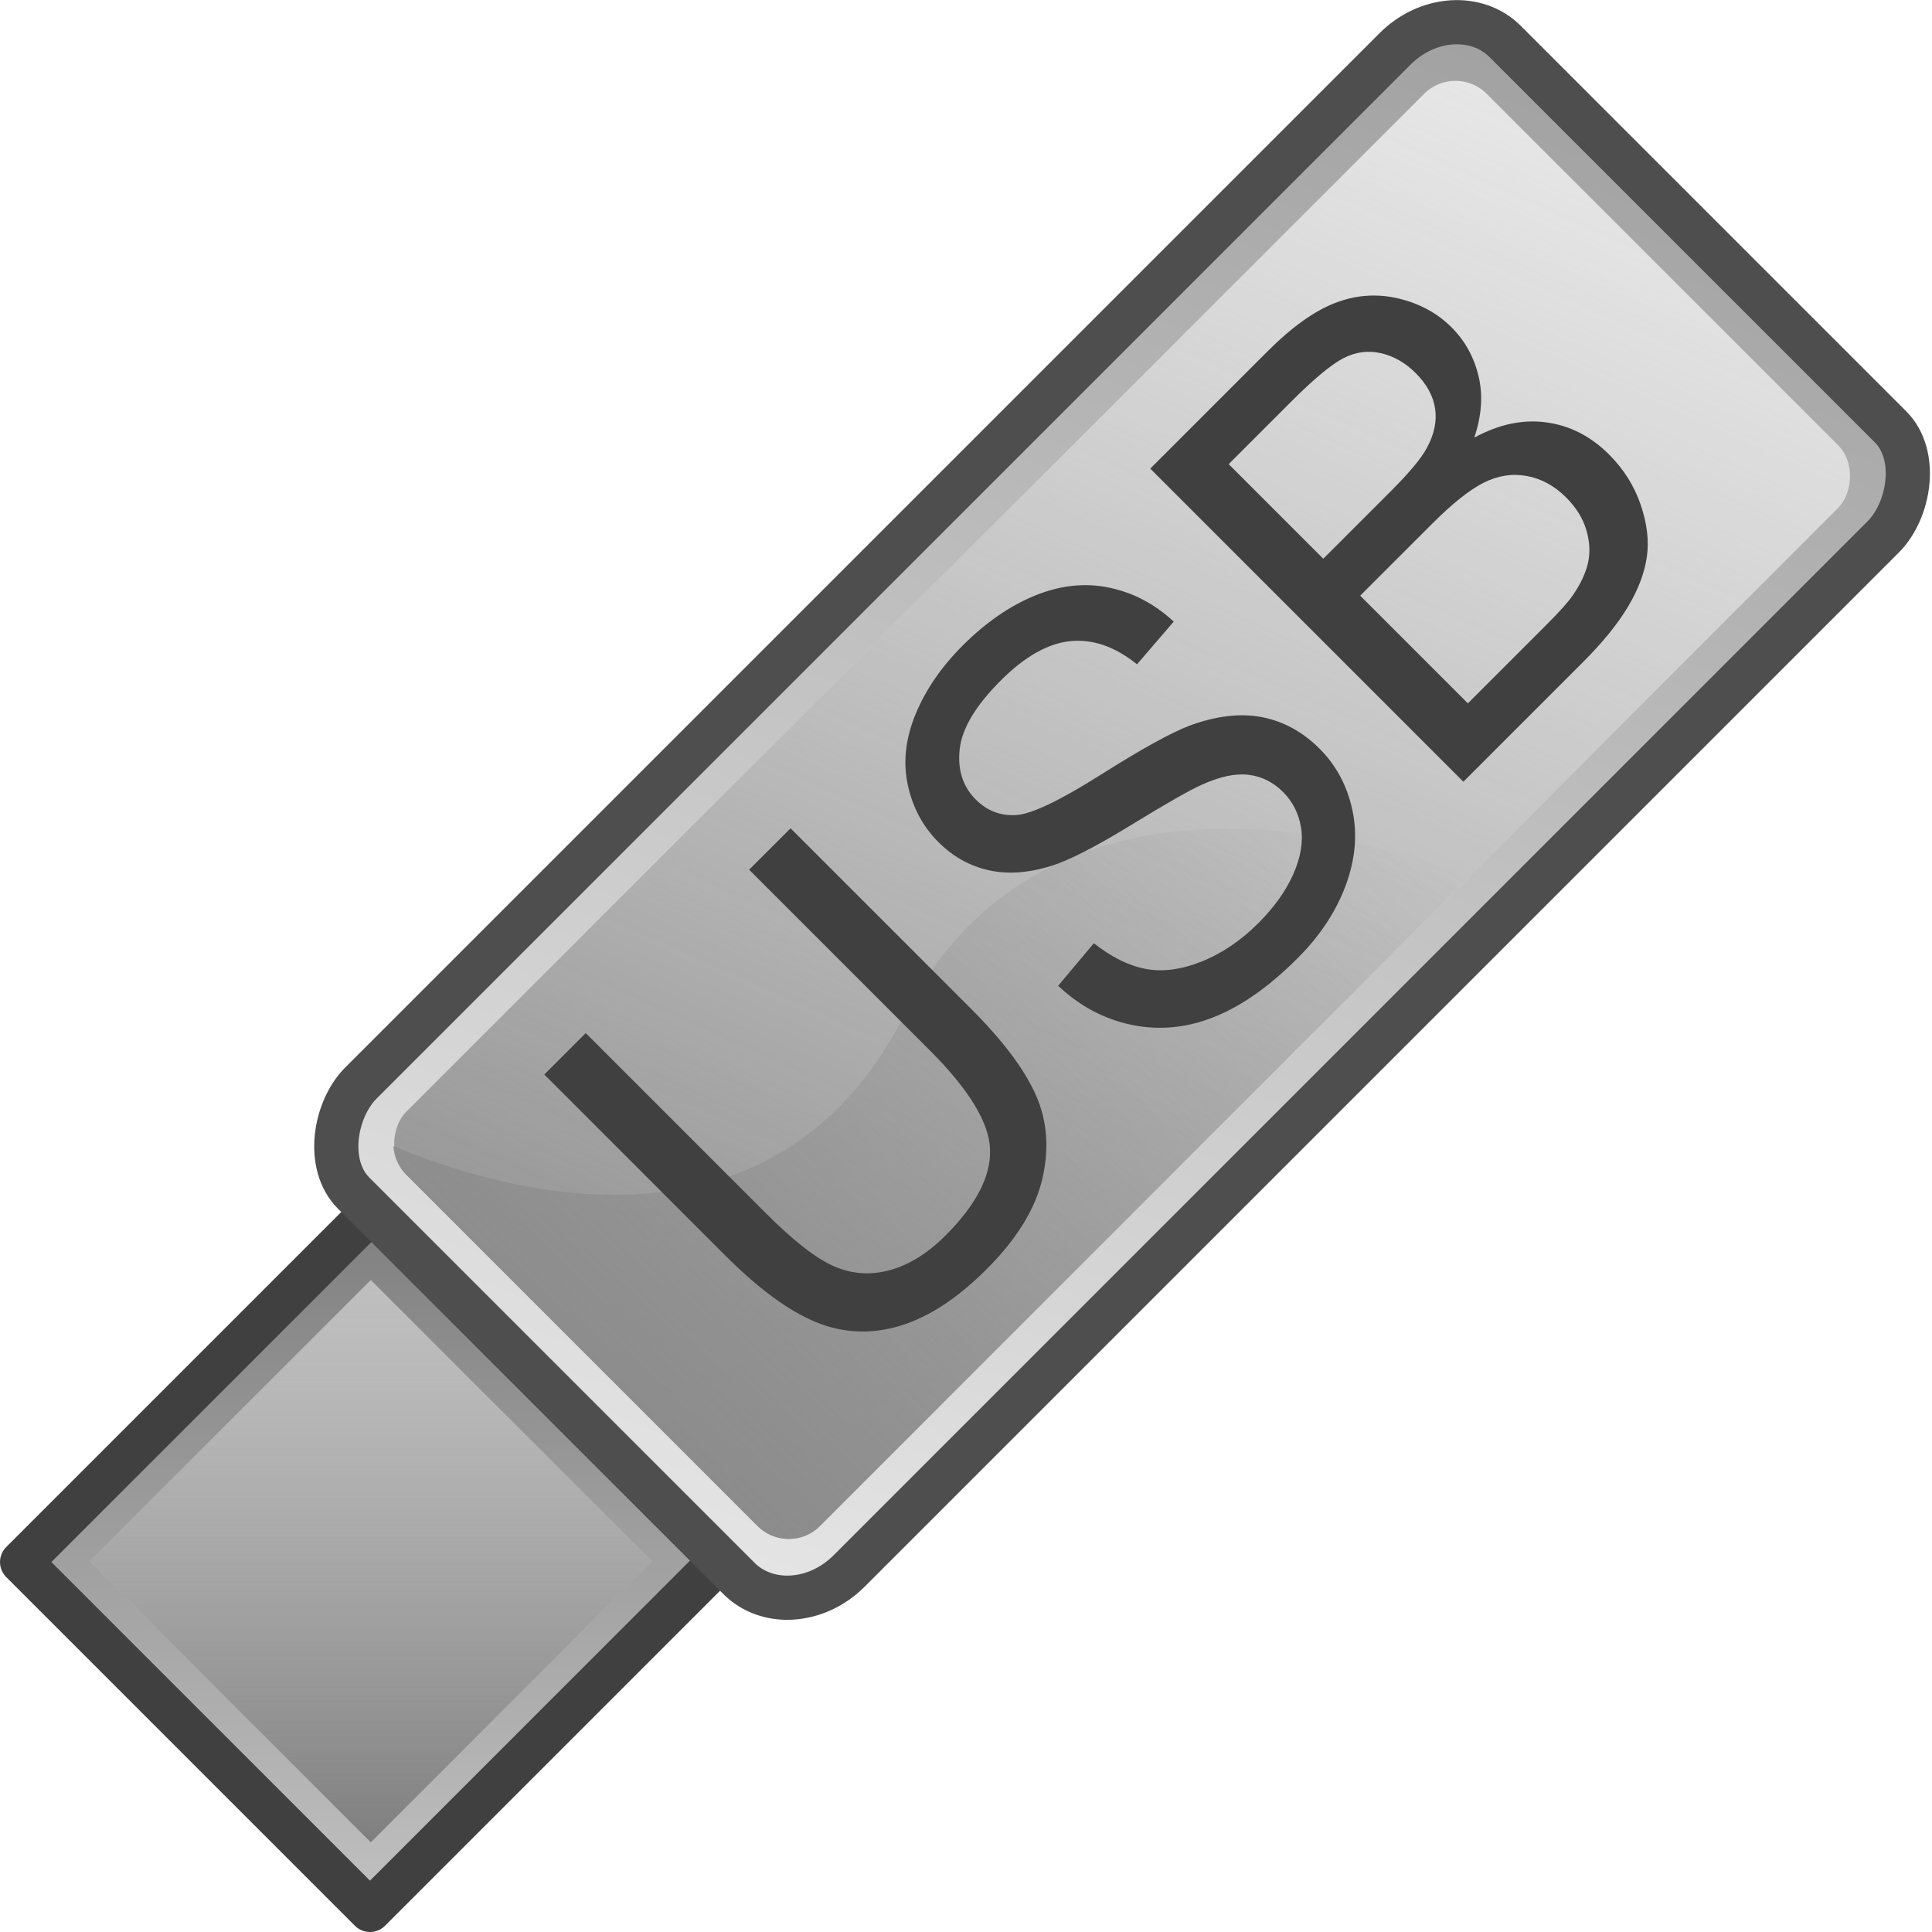
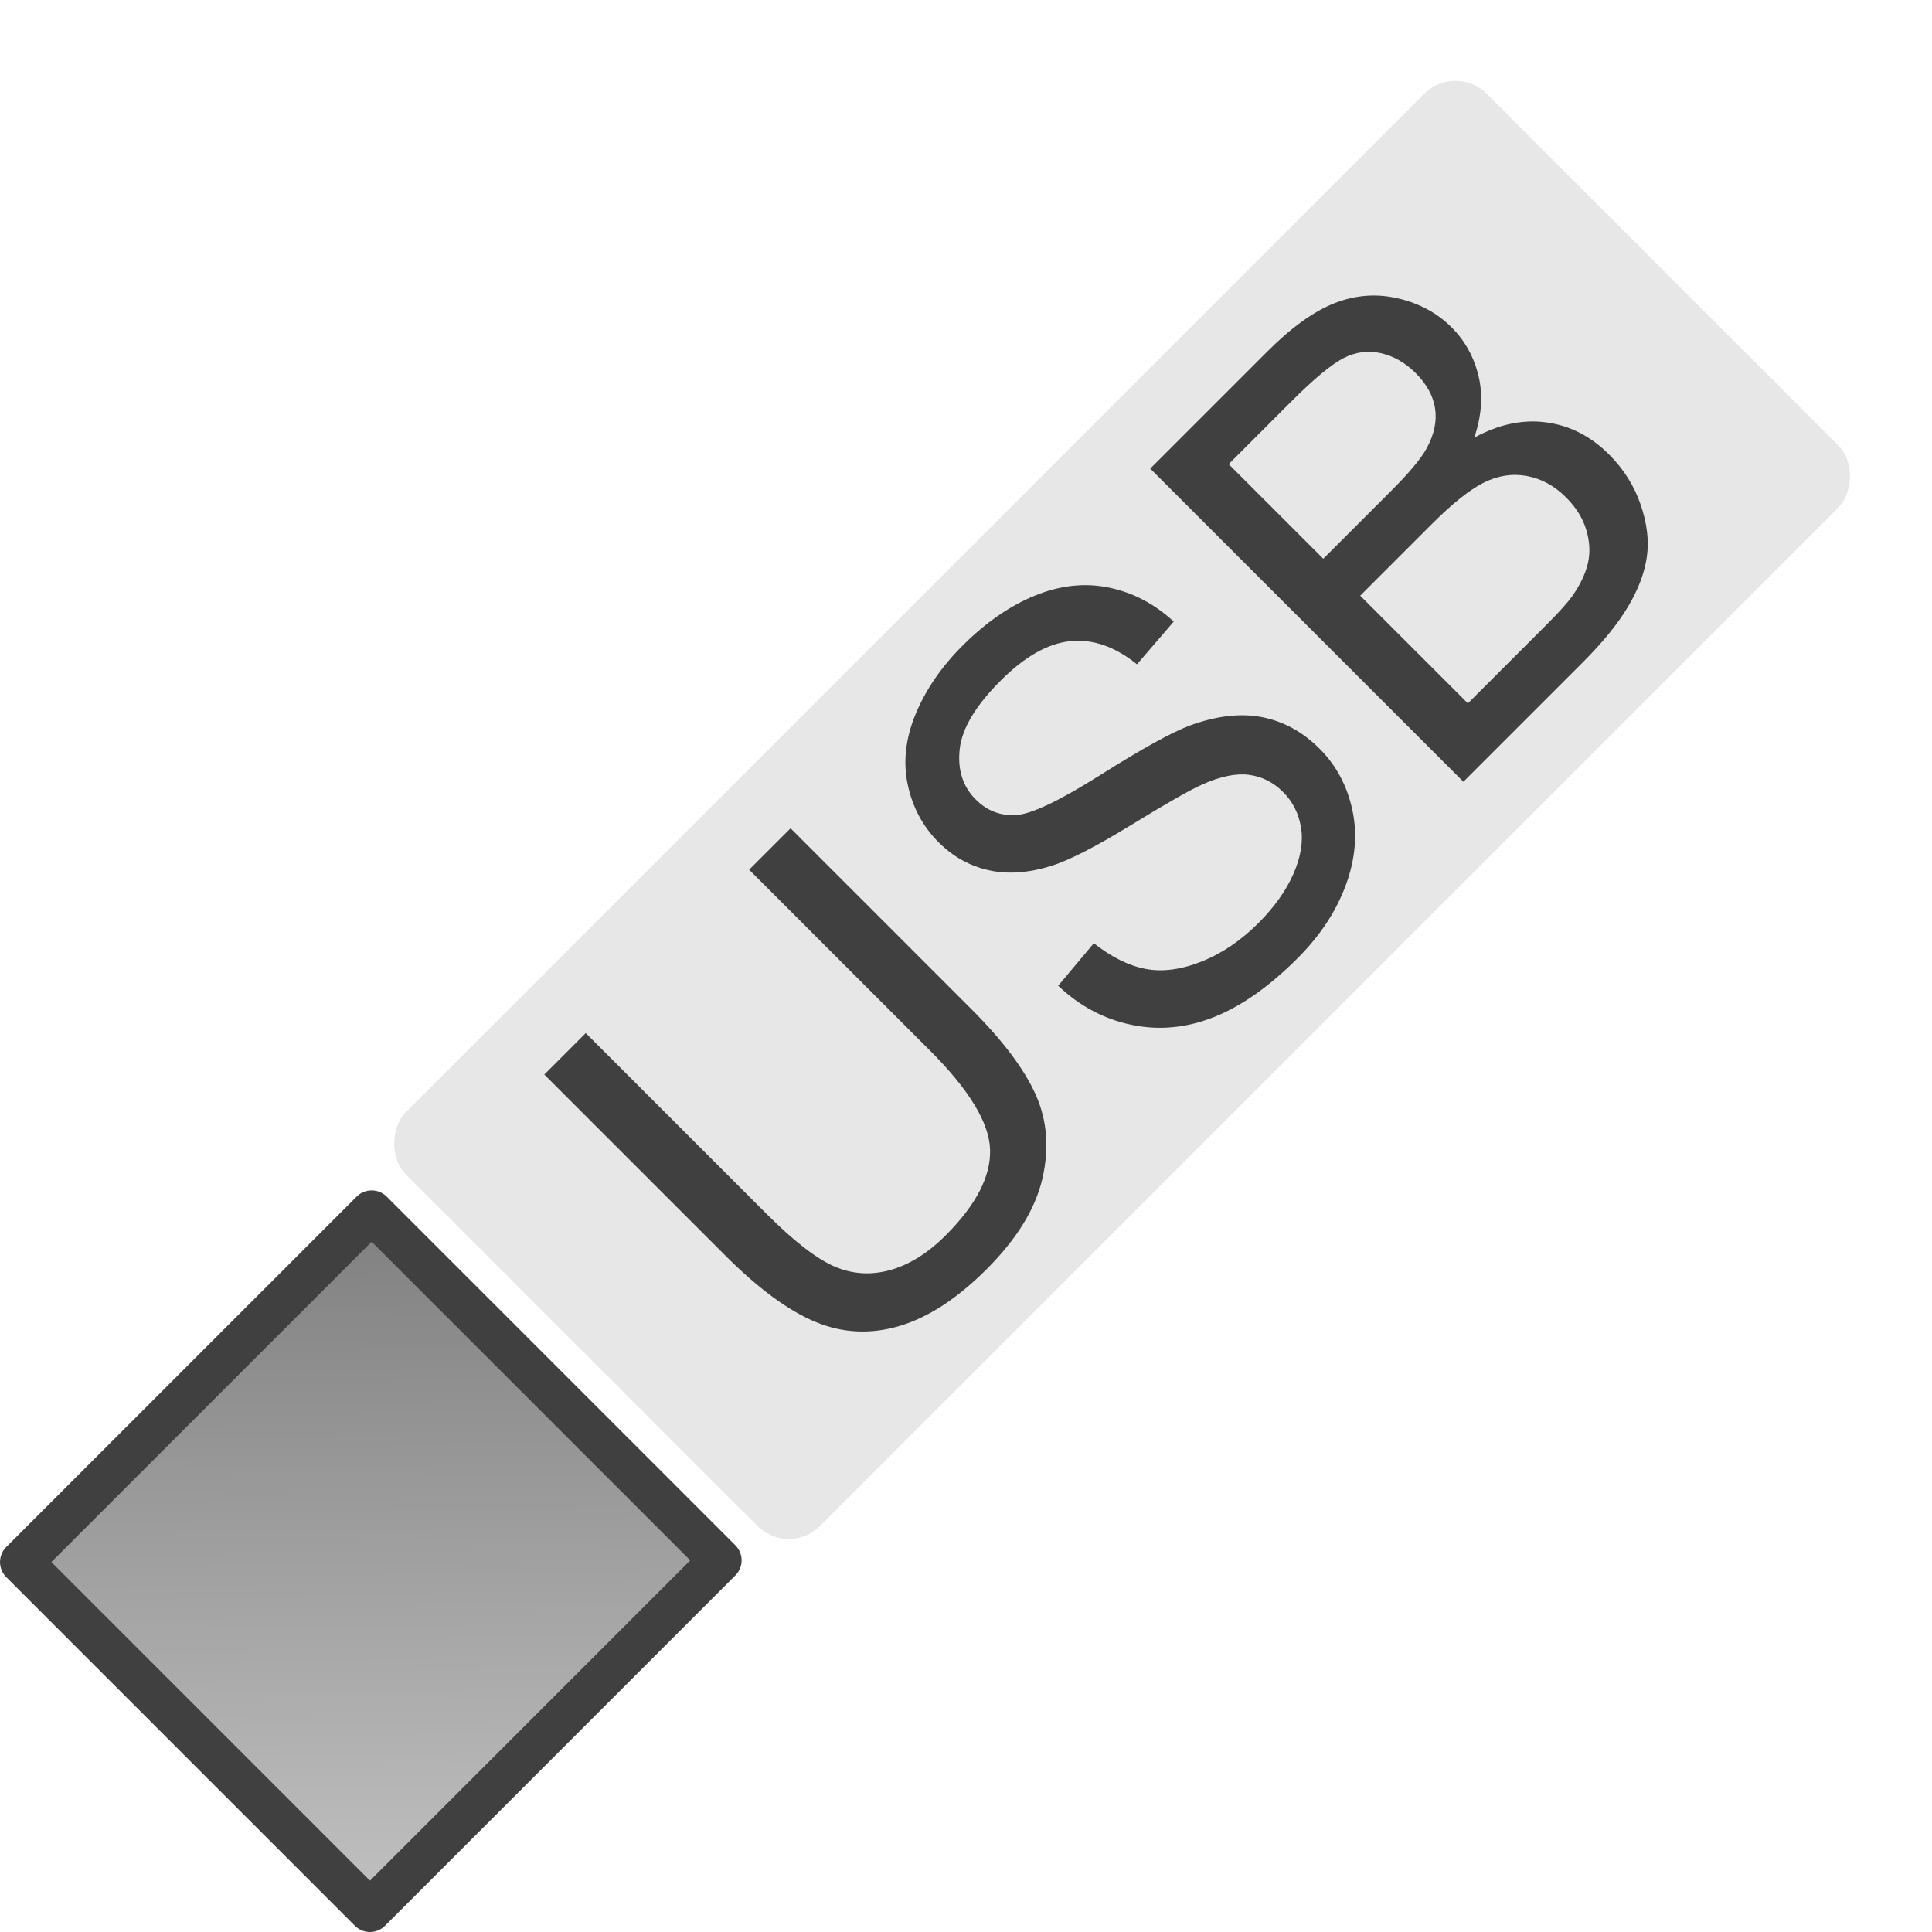
<svg xmlns="http://www.w3.org/2000/svg" xmlns:ns1="http://www.inkscape.org/namespaces/inkscape" xmlns:xlink="http://www.w3.org/1999/xlink" id="svg3223" viewBox="0 0 48 48" version="1.0" ns1:version="0.91 r13725">
  <defs id="defs3225">
    <linearGradient id="linearGradient4184">
      <stop id="stop4186" style="stop-color:#8c8c8c" offset="0" />
      <stop id="stop4188" style="stop-color:#9f9f9f;stop-opacity:0" offset="1" />
    </linearGradient>
    <linearGradient id="linearGradient2448" y2="33.563" xlink:href="#linearGradient4184" gradientUnits="userSpaceOnUse" x2="27.622" gradientTransform="matrix(-.776 -.776 .776 -.776 23.405 60.785)" y1="11.729" x1="27.622" />
    <linearGradient id="linearGradient2451" y2="46.366" xlink:href="#linearGradient4184" gradientUnits="userSpaceOnUse" x2="29.936" gradientTransform="matrix(1.098 0 0 1.098 -59.532 -26.431)" y1="11.777" x1="16.685" />
    <linearGradient id="linearGradient2455" y2="10.143" gradientUnits="userSpaceOnUse" x2="15" gradientTransform="matrix(1.098 -3.7623e-8 -3.7623e-8 1.098 -59.532 -26.431)" y1="48" x1="31.621">
      <stop id="stop4194" style="stop-color:#9f9f9f" offset="0" />
      <stop id="stop4196" style="stop-color:#e7e7e7" offset="1" />
    </linearGradient>
    <linearGradient id="linearGradient2458" y2="9.527" gradientUnits="userSpaceOnUse" x2="27.811" gradientTransform="matrix(1.098 0 0 1.098 -59.532 -26.431)" y1=".527" x1="18.811">
      <stop id="stop4247" style="stop-color:#7f7f7f" offset="0" />
      <stop id="stop4249" style="stop-color:#9f9f9f;stop-opacity:0" offset="1" />
    </linearGradient>
    <linearGradient id="linearGradient2462" y2="-.076" gradientUnits="userSpaceOnUse" x2="17.916" gradientTransform="matrix(1.098 -3.7623e-8 -3.7623e-8 1.098 -59.532 -26.431)" y1="10.728" x1="28.99">
      <stop id="stop4267" style="stop-color:#7f7f7f" offset="0" />
      <stop id="stop4269" style="stop-color:#bfbfbf" offset="1" />
    </linearGradient>
  </defs>
  <g id="layer3" transform="translate(0 0)" />
  <g id="layer1" transform="translate(0 0)">
    <g id="layer2">
      <g id="g2465">
        <rect id="rect4230" style="stroke-linejoin:round;stroke:#404040;stroke-width:1.057;fill:url(#linearGradient2462)" transform="rotate(225)" height="12.311" width="12.251" y="-27.068" x="-40.067" />
-         <rect id="rect4253" style="fill:#bfbfbf" transform="rotate(225)" height="9.88" width="9.88" y="-25.853" x="-38.881" />
-         <rect id="rect4233" style="fill:url(#linearGradient2458)" transform="rotate(225)" height="9.88" width="9.88" y="-25.853" x="-38.881" />
-         <rect id="rect4227" style="stroke-linejoin:round;stroke:#4e4e4e;stroke-width:1.098;fill:url(#linearGradient2455)" transform="rotate(225)" rx="1.806" ry="2.062" height="40.462" width="17.149" y="-14.748" x="-42.516" />
        <rect id="rect3209" style="fill:#e7e7e7" transform="rotate(225)" rx="1.098" ry="1.098" height="37.972" width="14.548" y="-13.502" x="-41.215" />
-         <rect id="rect4182" style="fill:url(#linearGradient2451)" transform="rotate(225)" rx="1.098" ry="1.098" height="37.972" width="14.548" y="-13.502" x="-41.215" />
-         <path id="rect4200" style="opacity:.9;fill:url(#linearGradient2448)" d="m18.821 37.909c0.43 0.43 1.122 0.43 1.552 0l16.132-16.132c-1.944-0.751-10.424-3.555-14.046 3.469-3.314 6.43-10.149 4.291-12.687 3.227 0.017 0.256 0.119 0.507 0.316 0.703l8.733 8.733z" />
        <path id="text6167" style="fill:#404040" d="m-2.119 28.44h1.456l0 6.357c-0 1.105-0.125 1.983-0.375 2.634-0.25 0.65-0.702 1.179-1.355 1.587s-1.51 0.612-2.57 0.612c-1.031 0-1.874-0.178-2.529-0.533-0.655-0.355-1.123-0.869-1.403-1.542s-0.42-1.593-0.42-2.758v-6.357h1.456v6.349c0 0.956 0.089 1.66 0.266 2.113 0.178 0.452 0.483 0.801 0.916 1.047 0.433 0.245 0.962 0.367 1.587 0.367 1.071 0 1.834-0.242 2.289-0.728 0.455-0.485 0.683-1.418 0.683-2.799v-6.349zm3.392 7.467l1.373-0.12c0.065 0.551 0.216 1.002 0.454 1.355 0.238 0.353 0.607 0.638 1.107 0.855 0.5 0.218 1.063 0.327 1.689 0.327 0.555 0 1.046-0.083 1.471-0.248 0.425-0.165 0.742-0.391 0.949-0.679s0.311-0.602 0.311-0.942c0-0.345-0.1-0.646-0.3-0.904-0.2-0.258-0.53-0.474-0.991-0.649-0.295-0.115-0.948-0.294-1.959-0.537-1.011-0.243-1.718-0.471-2.124-0.687-0.525-0.275-0.917-0.616-1.174-1.024-0.258-0.408-0.387-0.864-0.387-1.37 0-0.555 0.158-1.074 0.473-1.557 0.315-0.482 0.775-0.849 1.381-1.099s1.278-0.375 2.019-0.375c0.816 0 1.535 0.131 2.158 0.394 0.623 0.262 1.102 0.649 1.437 1.159 0.335 0.51 0.515 1.088 0.54 1.734l-1.396 0.105c-0.075-0.696-0.329-1.221-0.762-1.576s-1.072-0.533-1.917-0.533c-0.88 0-1.522 0.161-1.925 0.484-0.403 0.323-0.604 0.712-0.604 1.167 0 0.395 0.143 0.72 0.428 0.976 0.28 0.255 1.012 0.516 2.195 0.784 1.183 0.267 1.995 0.501 2.435 0.701 0.64 0.296 1.113 0.67 1.418 1.122 0.305 0.453 0.457 0.975 0.457 1.565 0 0.585-0.167 1.137-0.502 1.655s-0.817 0.92-1.445 1.208c-0.628 0.288-1.335 0.432-2.12 0.432-0.996 0-1.83-0.145-2.503-0.436-0.673-0.29-1.201-0.726-1.583-1.309-0.383-0.583-0.584-1.242-0.604-1.978zm10.702 3.535v-11.002h4.128c0.84 0 1.514 0.112 2.022 0.334 0.508 0.223 0.906 0.566 1.193 1.028 0.288 0.463 0.432 0.947 0.432 1.452 0 0.471-0.128 0.914-0.383 1.329s-0.64 0.75-1.156 1.005c0.666 0.196 1.177 0.528 1.535 0.999 0.358 0.47 0.537 1.025 0.537 1.666 0 0.515-0.109 0.994-0.327 1.437-0.217 0.442-0.486 0.784-0.807 1.024-0.32 0.24-0.721 0.422-1.204 0.544-0.483 0.123-1.074 0.184-1.775 0.184h-4.195zm1.456-6.379h2.379c0.645 0 1.108-0.042 1.388-0.127 0.371-0.111 0.649-0.293 0.837-0.548s0.281-0.576 0.281-0.961c0-0.365-0.087-0.687-0.262-0.964-0.175-0.278-0.425-0.468-0.751-0.571-0.325-0.102-0.883-0.153-1.673-0.153h-2.199v3.324zm0 5.081h2.739c0.47 0 0.801-0.018 0.991-0.053 0.335-0.06 0.615-0.16 0.84-0.3s0.411-0.344 0.556-0.612c0.145-0.267 0.217-0.576 0.217-0.926 0-0.411-0.105-0.767-0.315-1.07s-0.502-0.515-0.874-0.638c-0.373-0.122-0.91-0.184-1.61-0.184h-2.544v3.783z" transform="rotate(-45)" />
      </g>
    </g>
  </g>
</svg>